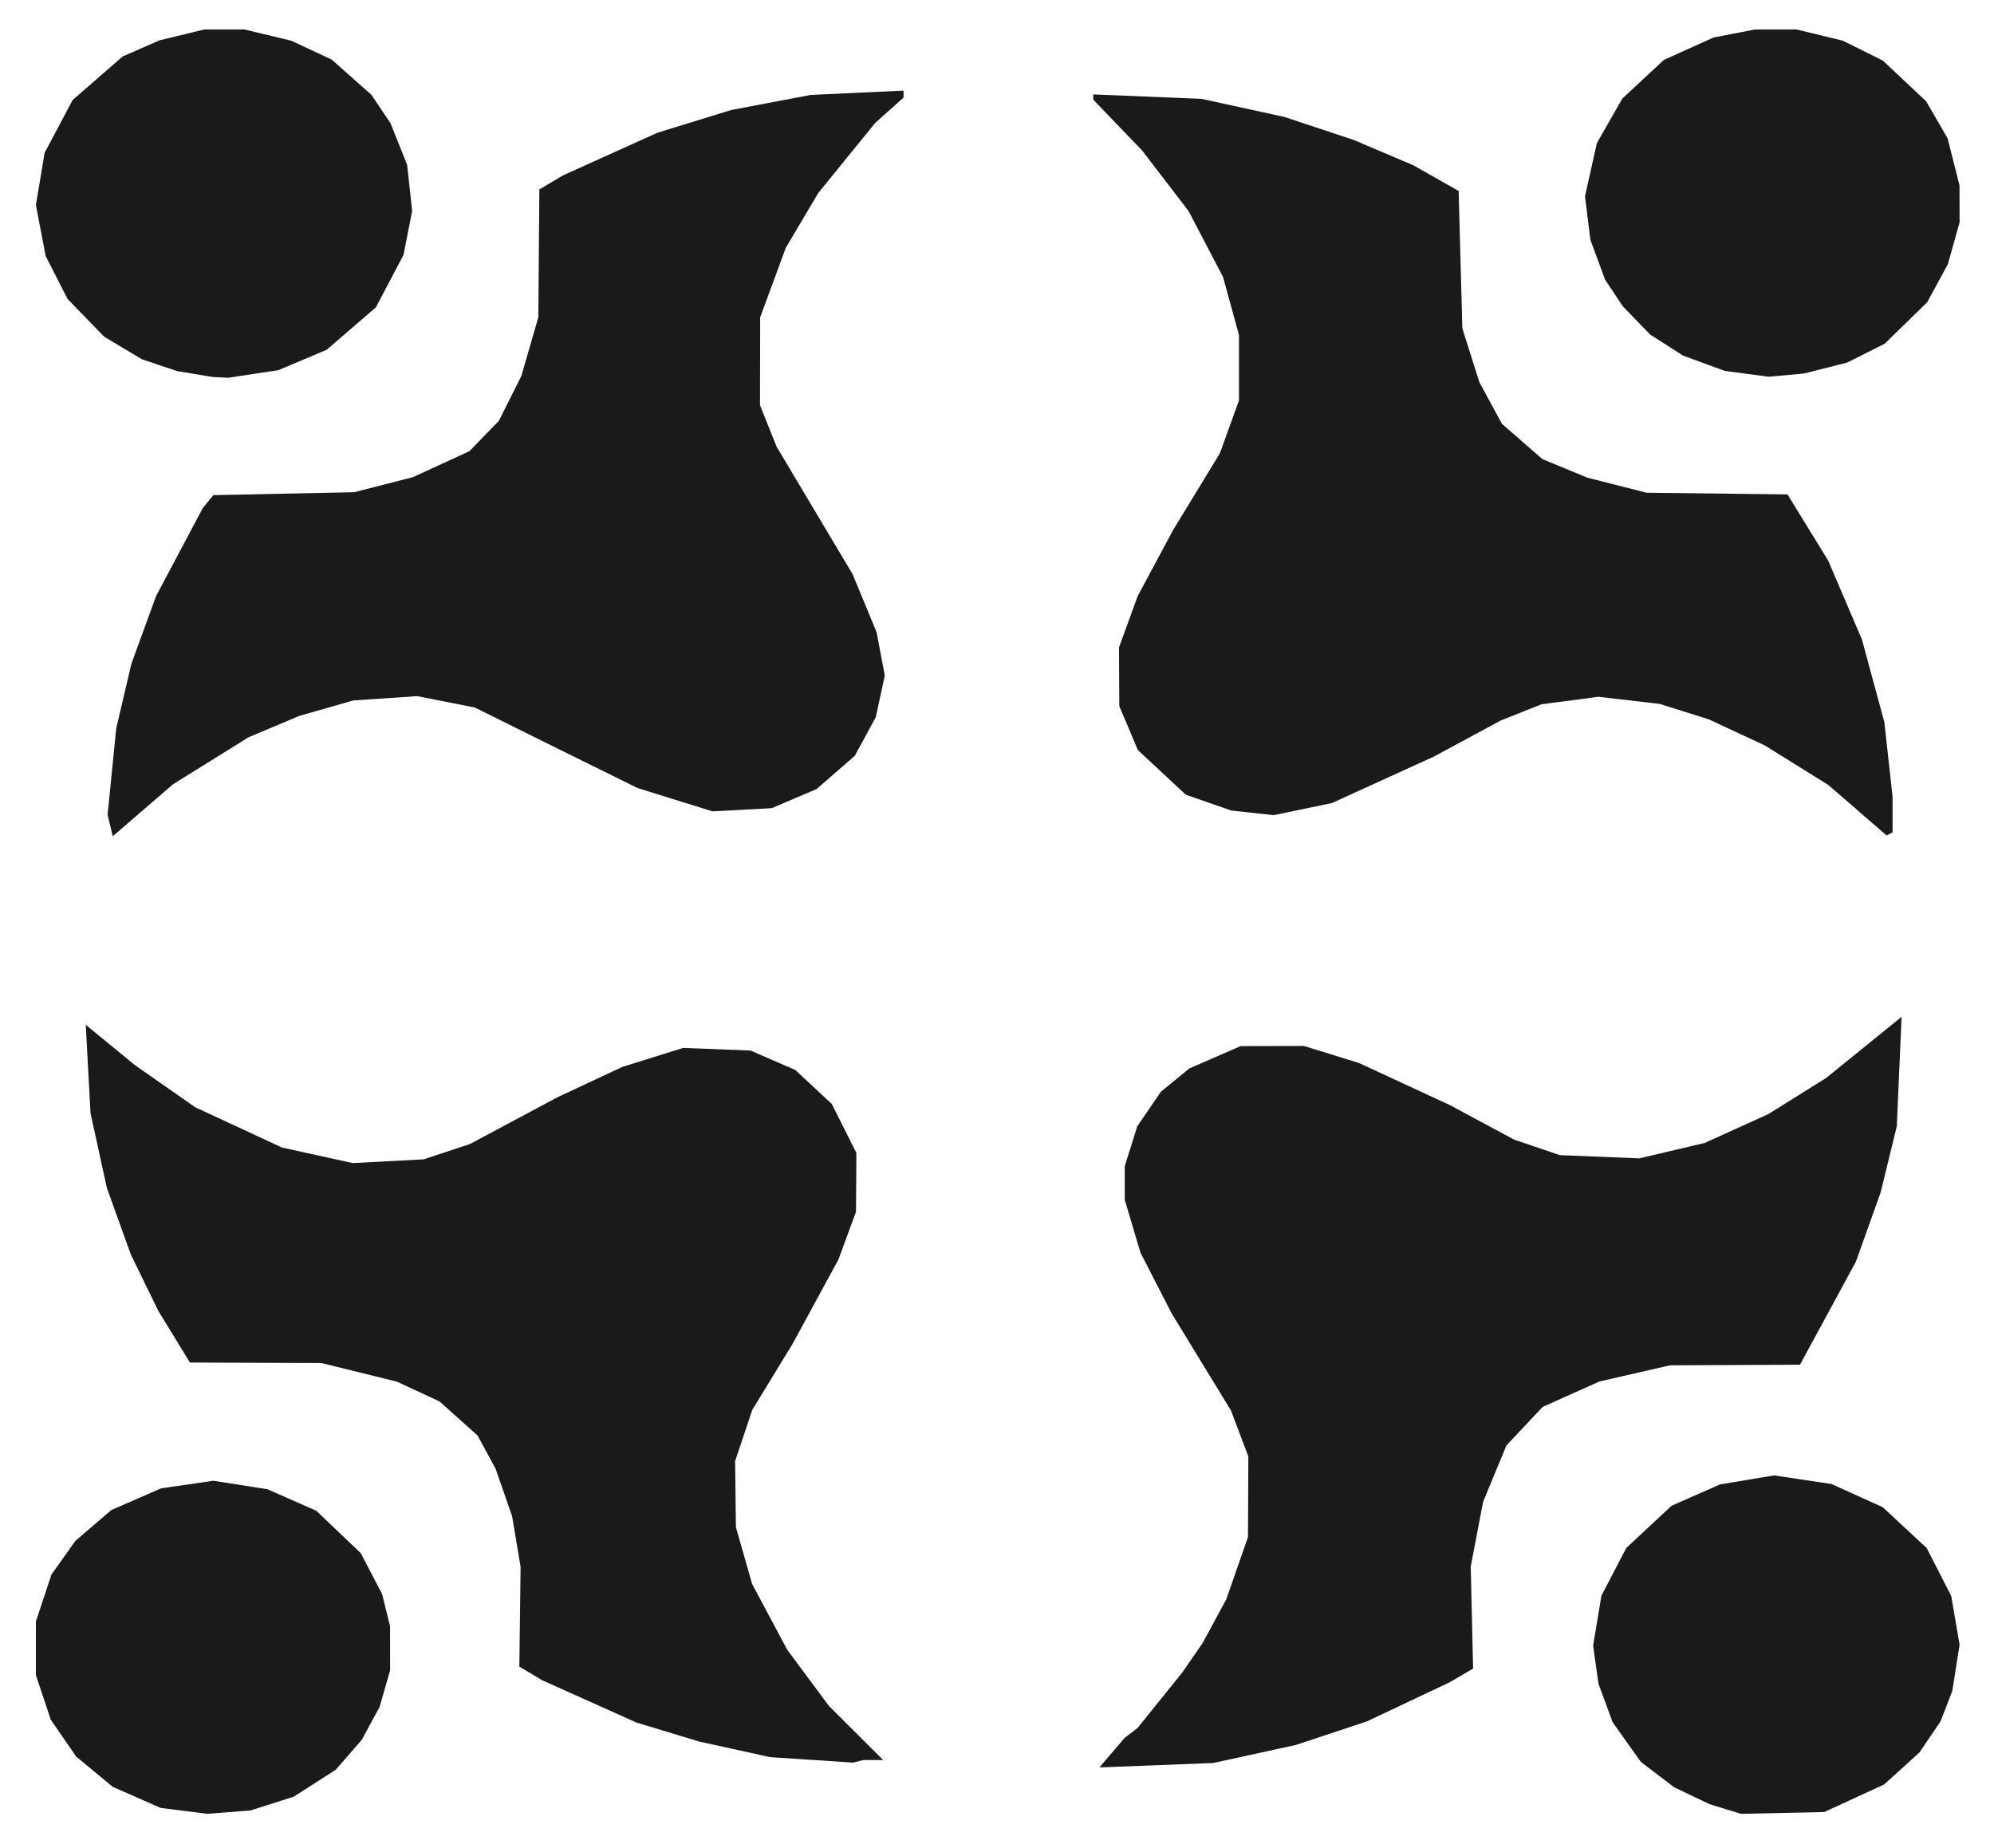
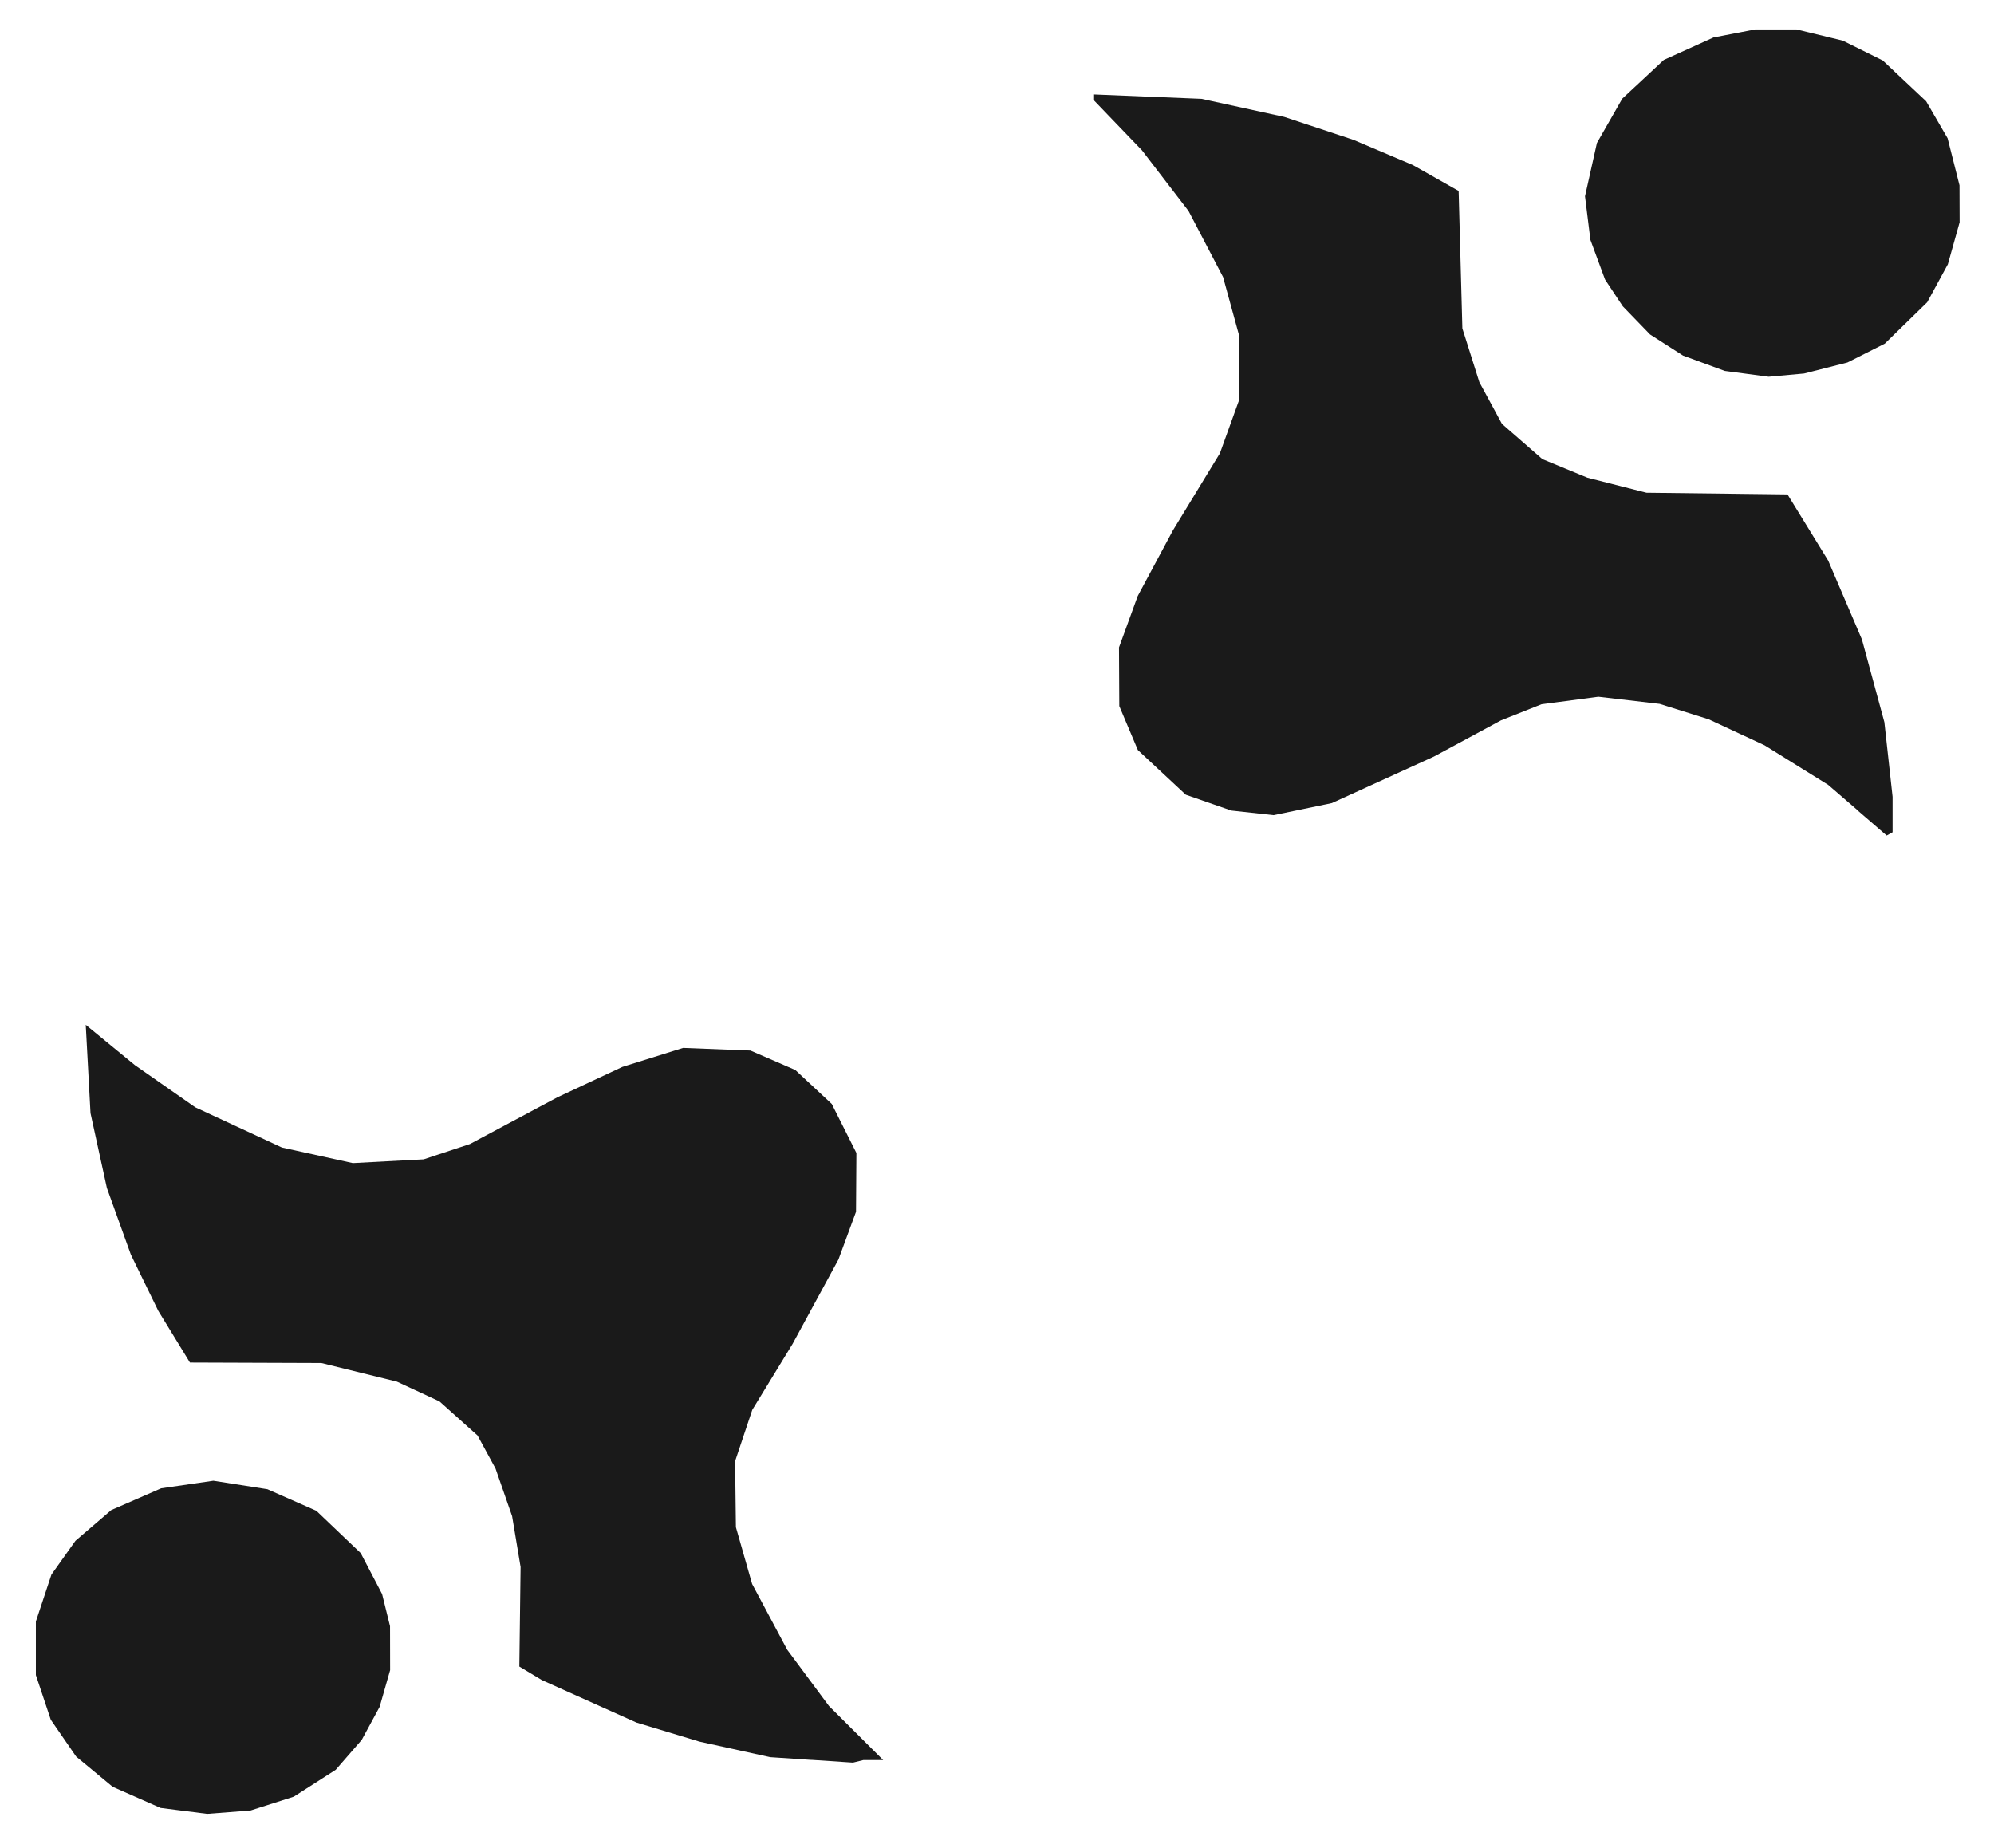
<svg xmlns="http://www.w3.org/2000/svg" xmlns:ns1="http://www.inkscape.org/namespaces/inkscape" xmlns:ns2="http://sodipodi.sourceforge.net/DTD/sodipodi-0.dtd" id="svg8" version="1.1" viewBox="0 0 41 38" height="38mm" width="41mm" ns1:version="1.2.1 (9c6d41e410, 2022-07-14)" ns2:docname="favicon.svg">
  <defs id="defs2" />
  <ns2:namedview id="base" pagecolor="#ffffff" bordercolor="#666666" borderopacity="1.0" ns1:pageopacity="0.0" ns1:pageshadow="2" ns1:zoom="2.8" ns1:cx="247.85714" ns1:cy="67.142857" ns1:document-units="mm" ns1:current-layer="layer1" ns1:document-rotation="0" showgrid="false" ns1:window-width="1920" ns1:window-height="1009" ns1:window-x="1912" ns1:window-y="-8" ns1:window-maximized="1" ns1:showpageshadow="2" ns1:pagecheckerboard="0" ns1:deskcolor="#d1d1d1" />
  <g ns1:label="Layer 1" ns1:groupmode="layer" id="layer1">
    <g id="g99" transform="matrix(0.306,0,0,0.285,-10.017,0.173)" style="fill:#1a1a1a">
      <path style="fill:#1a1a1a;stroke-width:0.265" d="m 157.548,57.843 -1.966,-1.822 -2.135,-1.426 -2.135,-1.426 -1.881,-0.94 -1.881,-0.94 -1.646,-0.555 -1.646,-0.555 -2.06,-0.258 -2.06,-0.258 -1.909,0.271 -1.909,0.271 -1.367,0.583 -1.367,0.583 -2.249,1.303 -2.249,1.303 -3.429,1.678 -3.429,1.678 -1.958,0.436 -1.958,0.436 -1.421,-0.167 -1.421,-0.167 -1.527,-0.57 -1.527,-0.57 -1.611,-1.611 -1.611,-1.611 -0.624,-1.587 -0.624,-1.587 -0.01,-2.117 -0.01,-2.117 0.629,-1.852 0.629,-1.852 1.183,-2.37 1.183,-2.37 1.578,-2.78 1.578,-2.78 0.641,-1.908 0.641,-1.908 v -2.358 -2.358 l -0.535,-2.093 -0.535,-2.093 -1.159,-2.381 -1.159,-2.381 -1.565,-2.189 -1.565,-2.189 -1.636,-1.827 -1.636,-1.827 v -0.19 -0.19 l 3.638,0.16 3.638,0.16 2.778,0.651 2.778,0.651 2.323,0.827 2.323,0.827 2.004,0.913 2.004,0.913 1.532,0.931 1.532,0.931 0.125,4.959 0.125,4.959 0.571,1.939 0.571,1.939 0.76,1.505 0.76,1.505 1.358,1.271 1.358,1.271 1.513,0.67 1.513,0.67 1.984,0.542 1.984,0.542 4.738,0.061 4.738,0.061 1.367,2.388 1.367,2.388 1.134,2.847 1.134,2.847 0.753,2.981 0.753,2.981 0.276,2.692 0.276,2.692 v 1.279 1.279 l -0.198,0.118 -0.198,0.118 -1.966,-1.822 z m -7.443,-31.48 -1.472,-0.209 -1.403,-0.553 -1.403,-0.553 -1.109,-0.763 -1.109,-0.763 -0.915,-1.015 -0.915,-1.015 -0.596,-0.965 -0.596,-0.965 -0.492,-1.431 -0.492,-1.431 -0.182,-1.573 -0.182,-1.573 0.401,-1.922 0.401,-1.922 0.853,-1.601 0.853,-1.601 1.394,-1.394 1.394,-1.394 1.669,-0.81 1.669,-0.81 1.402,-0.291 1.402,-0.291 h 1.387 1.387 l 1.557,0.406 1.557,0.406 1.343,0.716 1.343,0.716 1.455,1.469 1.455,1.469 0.721,1.335 0.721,1.335 0.4,1.697 0.4,1.697 0.004,1.333 0.004,1.333 -0.395,1.515 -0.395,1.515 -0.694,1.37 -0.694,1.37 -1.425,1.494 -1.425,1.494 -1.256,0.68 -1.256,0.68 -1.455,0.397 -1.455,0.397 -1.191,0.116 -1.191,0.116 -1.472,-0.209 z" id="path127" ns2:nodetypes="cccccccccccccccccccccccccccccccccccccccccccccccccccccccccccccccccccccccccccccccccccccccccccccccccccccccccccccccccccccccccccccccccccccccccccc" />
-       <path style="fill:#1a1a1a;stroke-width:0.265" d="m 40.137,58.953 -0.171,-0.776 0.289,-3.11 0.289,-3.11 0.51,-2.335 0.51,-2.335 0.83,-2.446 0.83,-2.446 1.57,-3.175 1.57,-3.175 0.353,-0.464 0.353,-0.464 4.733,-0.106 4.733,-0.106 1.977,-0.544 1.977,-0.544 1.894,-0.936 1.894,-0.936 0.988,-1.093 0.988,-1.093 0.758,-1.62 0.758,-1.62 0.569,-2.117 0.569,-2.117 0.035,-4.612 0.035,-4.612 0.791,-0.505 0.791,-0.505 3.175,-1.54 3.175,-1.54 2.475,-0.819 2.475,-0.819 2.671,-0.544 2.671,-0.544 3.123,-0.157 3.123,-0.157 v 0.253 0.253 l -0.951,0.912 -0.951,0.912 -1.914,2.53 -1.914,2.53 -1.089,1.972 -1.089,1.972 -0.862,2.51 -0.862,2.51 -0.006,3.175 -0.006,3.175 0.56,1.498 0.56,1.498 2.548,4.588 2.548,4.588 0.809,2.098 0.809,2.098 0.275,1.562 0.275,1.562 -0.3,1.499 -0.3,1.499 -0.706,1.397 -0.706,1.397 -1.284,1.201 -1.284,1.201 -1.508,0.69 -1.508,0.69 -1.992,0.115 -1.992,0.115 -2.511,-0.839 -2.511,-0.839 -2.91,-1.542 -2.91,-1.542 -2.56,-1.364 -2.56,-1.364 -1.938,-0.412 -1.938,-0.412 -2.152,0.157 -2.152,0.157 -1.816,0.559 -1.816,0.559 -1.704,0.771 -1.704,0.771 -2.529,1.69 -2.529,1.69 -2.029,1.878 -2.029,1.878 -0.17,-0.776 z M 45.821,26.378 44.63,26.166 43.451,25.74 42.271,25.313 41.003,24.499 39.734,23.685 38.505,22.324 37.276,20.963 36.541,19.415 35.805,17.868 35.477,16.028 l -0.329,-1.84 0.292,-1.883 0.292,-1.883 0.943,-1.908 0.943,-1.908 1.678,-1.569 1.678,-1.569 1.243,-0.584 1.243,-0.584 1.501,-0.391 1.501,-0.391 h 1.344 1.344 l 1.577,0.405 1.577,0.405 1.362,0.683 1.362,0.683 1.332,1.27 1.332,1.27 0.638,1.015 0.638,1.015 0.562,1.508 0.562,1.508 0.169,1.667 0.169,1.667 -0.291,1.587 -0.291,1.587 -0.928,1.89 -0.928,1.89 -1.652,1.529 -1.651,1.529 -1.626,0.737 -1.626,0.737 -1.682,0.273 -1.682,0.273 -0.529,-0.029 -0.529,-0.029 z" id="path125" ns2:nodetypes="ccccccccccccccccccccccccccccccccccccccccccccccccccccccccccccccccccccccccccccccccccccccccccccccccccccccccccccccccccccccccccccccccccccccc" />
      <path style="fill:#1a1a1a;stroke-width:0.265" d="m 45.091,130.043 -1.566,-0.215 -1.609,-0.761 -1.609,-0.761 -1.227,-1.091 -1.227,-1.091 -0.852,-1.328 -0.852,-1.328 -0.501,-1.611 -0.501,-1.611 v -1.933 -1.933 l 0.523,-1.693 0.523,-1.693 0.807,-1.218 0.807,-1.218 1.203,-1.108 1.203,-1.108 1.677,-0.785 1.677,-0.785 1.753,-0.273 1.753,-0.273 1.816,0.306 1.816,0.306 1.644,0.778 1.644,0.778 1.491,1.527 1.491,1.527 0.718,1.476 0.718,1.476 0.267,1.16 0.267,1.16 0.003,1.587 0.003,1.587 -0.353,1.323 -0.353,1.323 -0.601,1.191 -0.601,1.191 -0.874,1.079 -0.874,1.079 -1.409,0.969 -1.409,0.969 -1.455,0.499 -1.455,0.499 -1.455,0.12 -1.455,0.12 -1.566,-0.215 z m 42.18,-3.676 -2.778,-0.199 -2.381,-0.561 -2.381,-0.561 -2.117,-0.688 -2.117,-0.688 -3.175,-1.531 -3.175,-1.531 -0.757,-0.488 -0.757,-0.488 0.042,-3.593 0.042,-3.593 -0.285,-1.831 -0.285,-1.831 -0.558,-1.72 -0.558,-1.72 -0.603,-1.191 -0.603,-1.191 -1.279,-1.23 -1.279,-1.23 -1.432,-0.714 -1.432,-0.714 -2.537,-0.671 -2.537,-0.671 -4.415,-0.017 -4.415,-0.017 -1.064,-1.866 -1.064,-1.866 -0.922,-2.031 -0.922,-2.031 -0.805,-2.401 -0.805,-2.401 -0.55,-2.698 -0.55,-2.698 -0.16,-3.187 -0.16,-3.187 1.65,1.453 1.65,1.453 2.031,1.523 2.031,1.523 2.91,1.45 2.91,1.45 2.381,0.562 2.381,0.562 2.381,-0.136 2.381,-0.136 1.555,-0.552 1.555,-0.552 2.942,-1.688 2.943,-1.688 2.176,-1.093 2.176,-1.093 2.044,-0.686 2.044,-0.686 2.262,0.095 2.262,0.095 1.507,0.702 1.507,0.702 1.225,1.225 1.225,1.225 0.827,1.767 0.827,1.767 -0.013,2.123 -0.013,2.123 -0.59,1.72 -0.59,1.72 -1.54,3.043 -1.54,3.043 -1.355,2.381 -1.355,2.381 -0.577,1.852 -0.577,1.852 0.027,2.381 0.027,2.381 0.545,2.049 0.545,2.049 1.179,2.372 1.179,2.372 1.402,2.028 1.402,2.028 1.822,1.951 1.822,1.951 H 91.419 90.754 l -0.352,0.093 -0.352,0.093 -2.778,-0.199 z" id="path121" ns2:nodetypes="cccccccccccccccccccccccccccccccccccccccccccccccccccccccccccccccccccccccccccccccccccccccccccccccccccccccccccccccccccccccccccccccccccccccc" />
-       <path style="fill:#1a1a1a;stroke-width:0.265" d="m 148.663,129.908 -1.058,-0.35 -1.191,-0.611 -1.191,-0.611 -1.114,-0.912 -1.114,-0.912 -0.95,-1.432 -0.95,-1.432 -0.475,-1.389 -0.475,-1.389 -0.18,-1.375 -0.18,-1.375 0.279,-1.8 0.279,-1.8 0.834,-1.72 0.834,-1.72 1.521,-1.524 1.521,-1.524 1.633,-0.772 1.633,-0.772 1.815,-0.324 1.815,-0.324 1.929,0.311 1.929,0.311 1.72,0.836 1.72,0.836 1.476,1.474 1.476,1.474 0.824,1.727 0.824,1.727 0.281,1.758 0.281,1.758 -0.245,1.674 -0.246,1.674 -0.395,1.094 -0.395,1.094 -0.709,1.122 -0.709,1.122 -1.185,1.152 -1.185,1.152 -2.012,0.995 -2.012,0.995 -2.797,0.065 -2.797,0.065 z m -41.207,-4.059 0.838,-1.059 0.442,-0.366 0.442,-0.366 1.493,-1.989 1.493,-1.989 0.693,-1.076 0.693,-1.076 0.791,-1.57 0.791,-1.57 0.731,-2.249 0.731,-2.249 0.012,-2.91 0.012,-2.91 -0.583,-1.655 -0.583,-1.655 -1.994,-3.505 -1.994,-3.505 -1.047,-2.19 -1.047,-2.19 -0.528,-1.905 -0.528,-1.905 v -1.214 -1.214 l 0.42,-1.437 0.42,-1.437 0.793,-1.249 0.793,-1.249 0.957,-0.84 0.957,-0.84 1.722,-0.806 1.722,-0.806 2.127,-0.005 2.127,-0.005 1.852,0.615 1.852,0.615 3.044,1.514 3.044,1.514 2.167,1.25 2.167,1.25 1.535,0.559 1.535,0.559 2.673,0.116 2.673,0.116 2.198,-0.556 2.198,-0.556 2.14,-1.043 2.14,-1.043 1.937,-1.3 1.937,-1.3 2.535,-2.207 2.535,-2.207 -0.162,3.953 -0.162,3.953 -0.542,2.381 -0.542,2.381 -0.83,2.495 -0.83,2.495 -1.88,3.722 -1.88,3.722 -4.366,0.021 -4.366,0.021 -2.371,0.583 -2.371,0.583 -1.909,0.918 -1.909,0.918 -1.216,1.389 -1.216,1.389 -0.783,2.029 -0.783,2.029 -0.417,2.337 -0.417,2.337 0.08,3.684 0.08,3.684 -0.793,0.497 -0.793,0.497 -2.779,1.41 -2.779,1.41 -2.38,0.847 -2.38,0.847 -2.778,0.652 -2.778,0.652 -3.825,0.16 -3.825,0.16 0.838,-1.059 z" id="path119" />
    </g>
  </g>
</svg>